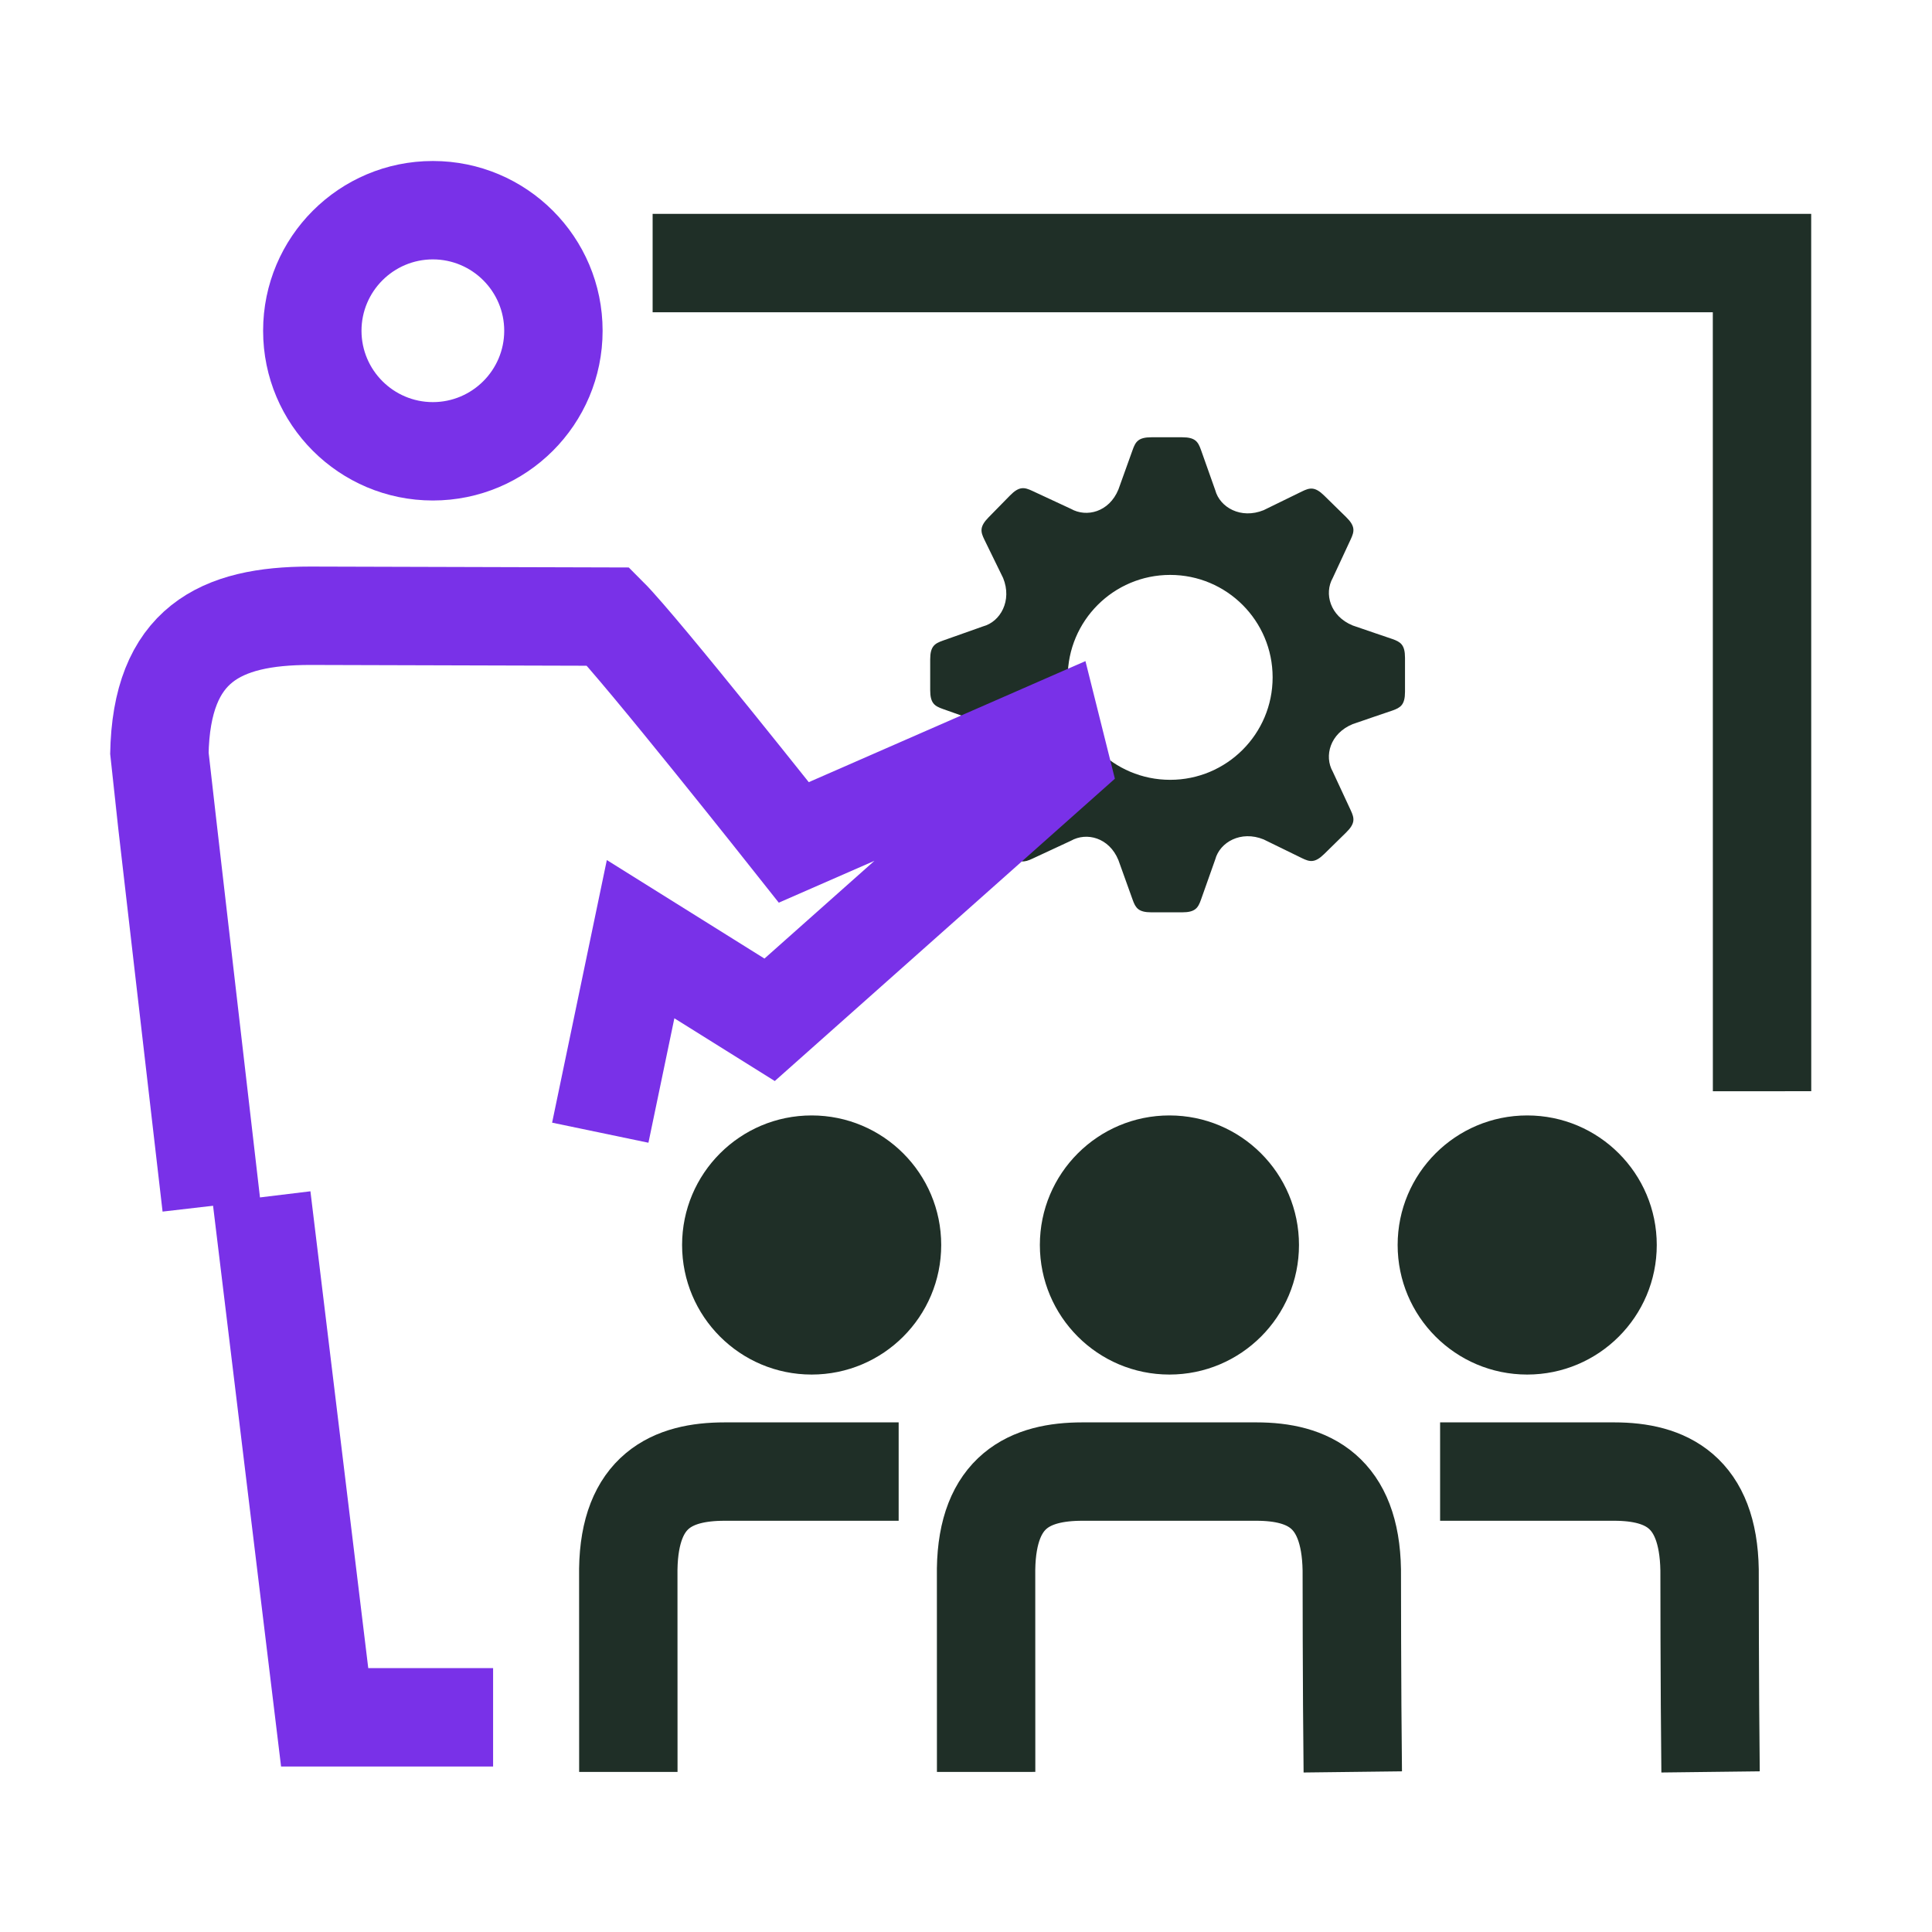
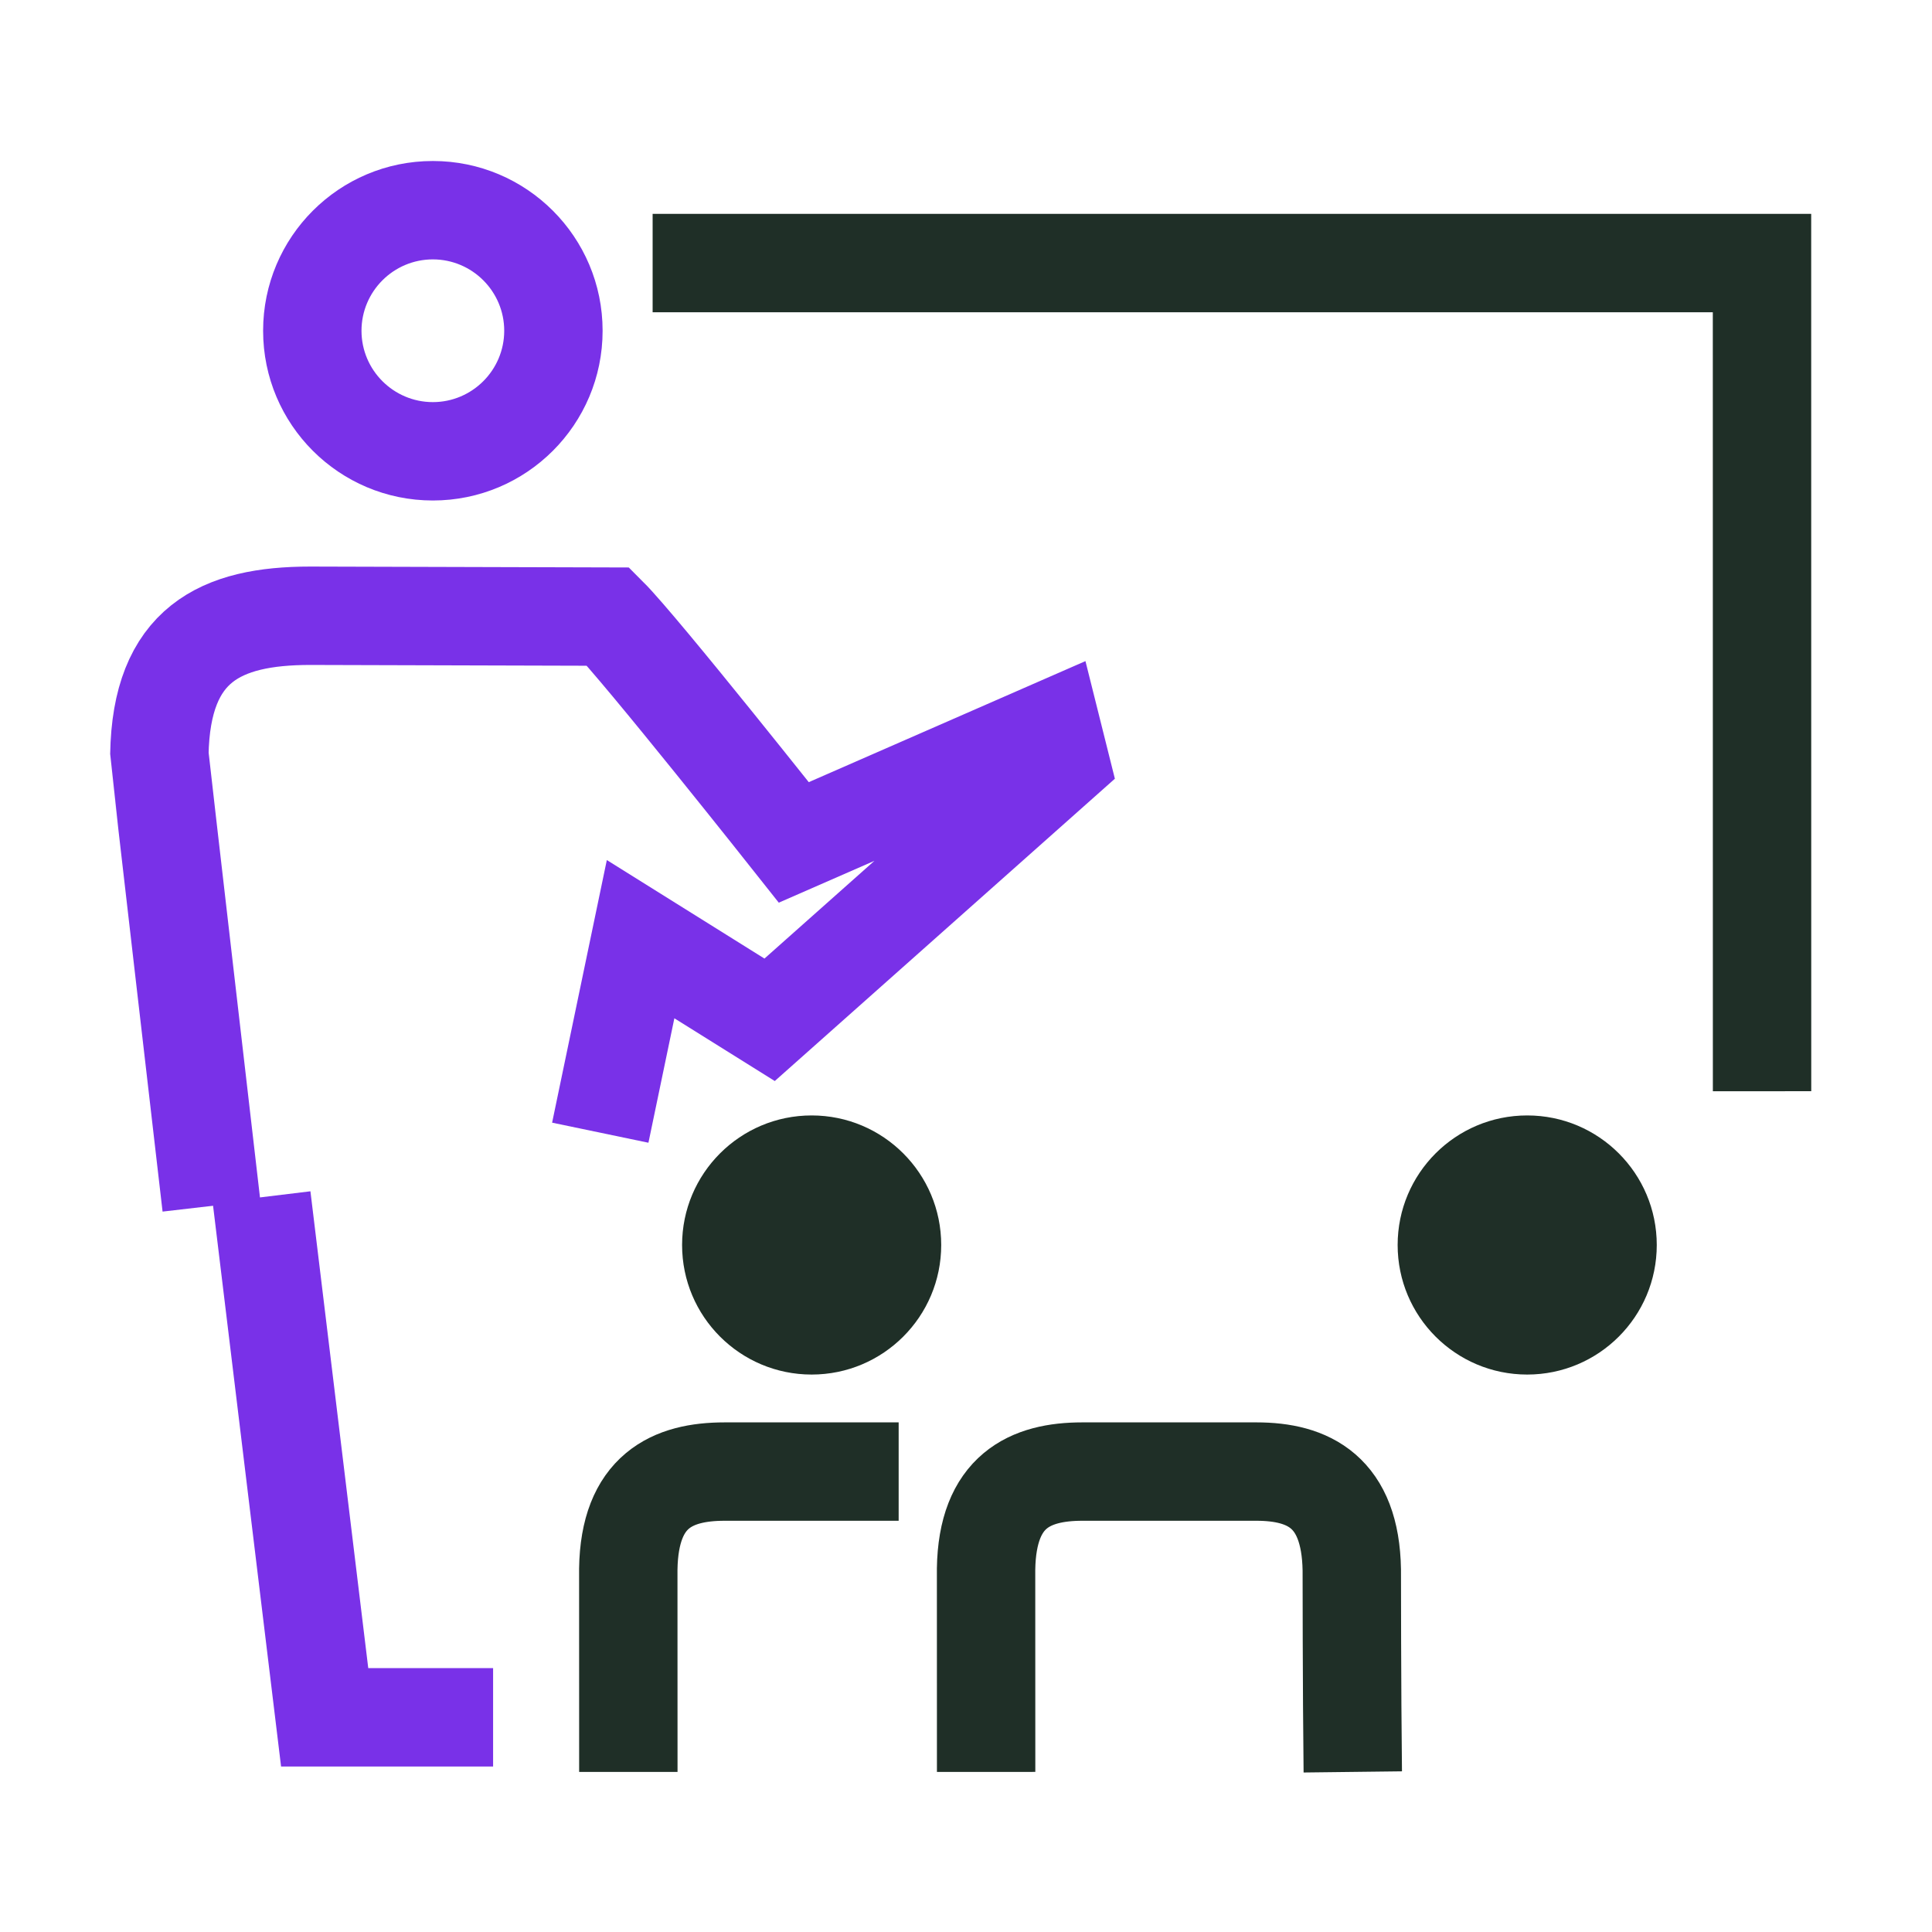
<svg xmlns="http://www.w3.org/2000/svg" id="Ebene_1" viewBox="0 0 216 216">
  <defs>
    <style>.cls-1 {
        stroke: #7931e8;
      }

      .cls-1, .cls-2, .cls-3 {
        fill: none;
      }

      .cls-1, .cls-3 {
        stroke-width: 11px;
      }

      .cls-3 {
        stroke: #1f2f27;
      }

      .cls-4 {
        fill: #1f2f27;
      }

      .cls-5 {
        fill: #7931e8;
      }</style>
  </defs>
  <g id="teamschulung">
    <rect class="cls-2" width="216" height="216" />
    <g id="Benutzersensibilisierung">
      <path class="cls-3" d="M197,122l-.006-92.588h-124.03M33.236,47.333" />
    </g>
-     <path class="cls-4" d="M155.667,71.443c-.596-.211-3.15-1.059-4.434-1.514-2.532-1.04-3.216-3.567-2.232-5.308.575-1.237,1.746-3.752,2.011-4.325.411-.884.538-1.454-.512-2.484l-2.45-2.401c-1.049-1.03-1.617-.894-2.493-.465-.569.277-3.061,1.495-4.285,2.094-2.537,1.028-4.892-.309-5.408-2.243-.455-1.285-1.383-3.9-1.593-4.495-.326-.918-.636-1.414-2.106-1.414h-3.431c-1.47,0-1.78.495-2.106,1.414-.21.596-1.135,3.143-1.59,4.427-1.04,2.532-3.564,3.148-5.305,2.162-1.237-.576-3.752-1.745-4.325-2.011-.884-.411-1.454-.536-2.484.512l-2.403,2.451c-1.03,1.048-.893,1.617-.465,2.493.277.568,1.495,3.061,2.094,4.286,1.03,2.535-.307,4.892-2.242,5.408-1.286.455-3.9,1.381-4.497,1.593-.918.326-1.414.635-1.414,2.104v3.433c0,1.468.495,1.778,1.414,2.104.597.212,3.211,1.139,4.497,1.593,1.935.516,3.272,2.871,2.242,5.408-.599,1.225-1.817,3.718-2.094,4.287-.428.875-.565,1.442.465,2.493l2.403,2.449c1.03,1.051,1.6.923,2.484.514.574-.266,3.088-1.437,4.325-2.011,1.741-.986,4.264-.371,5.305,2.162.455,1.285,1.38,3.83,1.59,4.427.326.918.636,1.414,2.106,1.414h3.431c1.47,0,1.78-.495,2.106-1.414.21-.597,1.139-3.212,1.593-4.497.516-1.933,2.871-3.272,5.408-2.242,1.224.599,3.716,1.817,4.285,2.094.876.428,1.444.565,2.493-.465l2.45-2.403c1.05-1.028.923-1.6.512-2.483-.265-.573-1.436-3.09-2.011-4.325-.984-1.743-.3-4.268,2.232-5.308,1.284-.457,3.838-1.303,4.434-1.515.918-.326,1.414-.635,1.414-2.104v-3.789c0-1.47-.495-1.78-1.414-2.106ZM130.826,87.185c-6.326,0-11.455-5.128-11.455-11.455s5.13-11.454,11.455-11.454,11.455,5.128,11.455,11.454-5.13,11.455-11.455,11.455Z" />
    <g id="securityassessment">
      <polyline class="cls-1" points="29.246 133.85 36.298 192 55.129 192" />
    </g>
    <path class="cls-5" d="M48.394,29c4.399,0,7.978,3.579,7.978,7.978s-3.579,7.978-7.978,7.978-7.978-3.579-7.978-7.978,3.579-7.978,7.978-7.978M48.394,18c-10.481,0-18.978,8.497-18.978,18.978s8.497,18.978,18.978,18.978,18.978-8.497,18.978-18.978-8.497-18.978-18.978-18.978h0Z" />
    <path class="cls-1" d="M23.639,134.825s-5.825-50.25-5.822-50.447c.206-12.356,6.84-15.535,16.863-15.535l33.333.095c3.606,3.606,20.736,25.244,20.736,25.244l28.85-12.622.902,3.606-32.456,28.85-14.425-9.015-4.508,21.637" />
-     <circle class="cls-4" cx="130.743" cy="139.192" r="14.485" />
    <path class="cls-3" d="M151.243,198.102c-.109-9.171-.109-22.442-.111-22.581-.146-8.746-4.841-10.997-10.66-10.997h-19.467c-5.828,0-10.63,2.152-10.761,10.907-.002.122.006,22.672.006,22.672" />
    <circle class="cls-4" cx="170.743" cy="139.192" r="14.485" />
-     <path class="cls-3" d="M191.243,198.102c-.109-9.171-.109-22.442-.111-22.581-.146-8.746-4.841-10.997-10.66-10.997h-19.467" />
    <circle class="cls-4" cx="90.743" cy="139.192" r="14.485" />
    <path class="cls-3" d="M100.471,164.524h-19.467c-5.828,0-10.63,2.152-10.761,10.907-.002.122.006,22.672.006,22.672" />
  </g>
</svg>